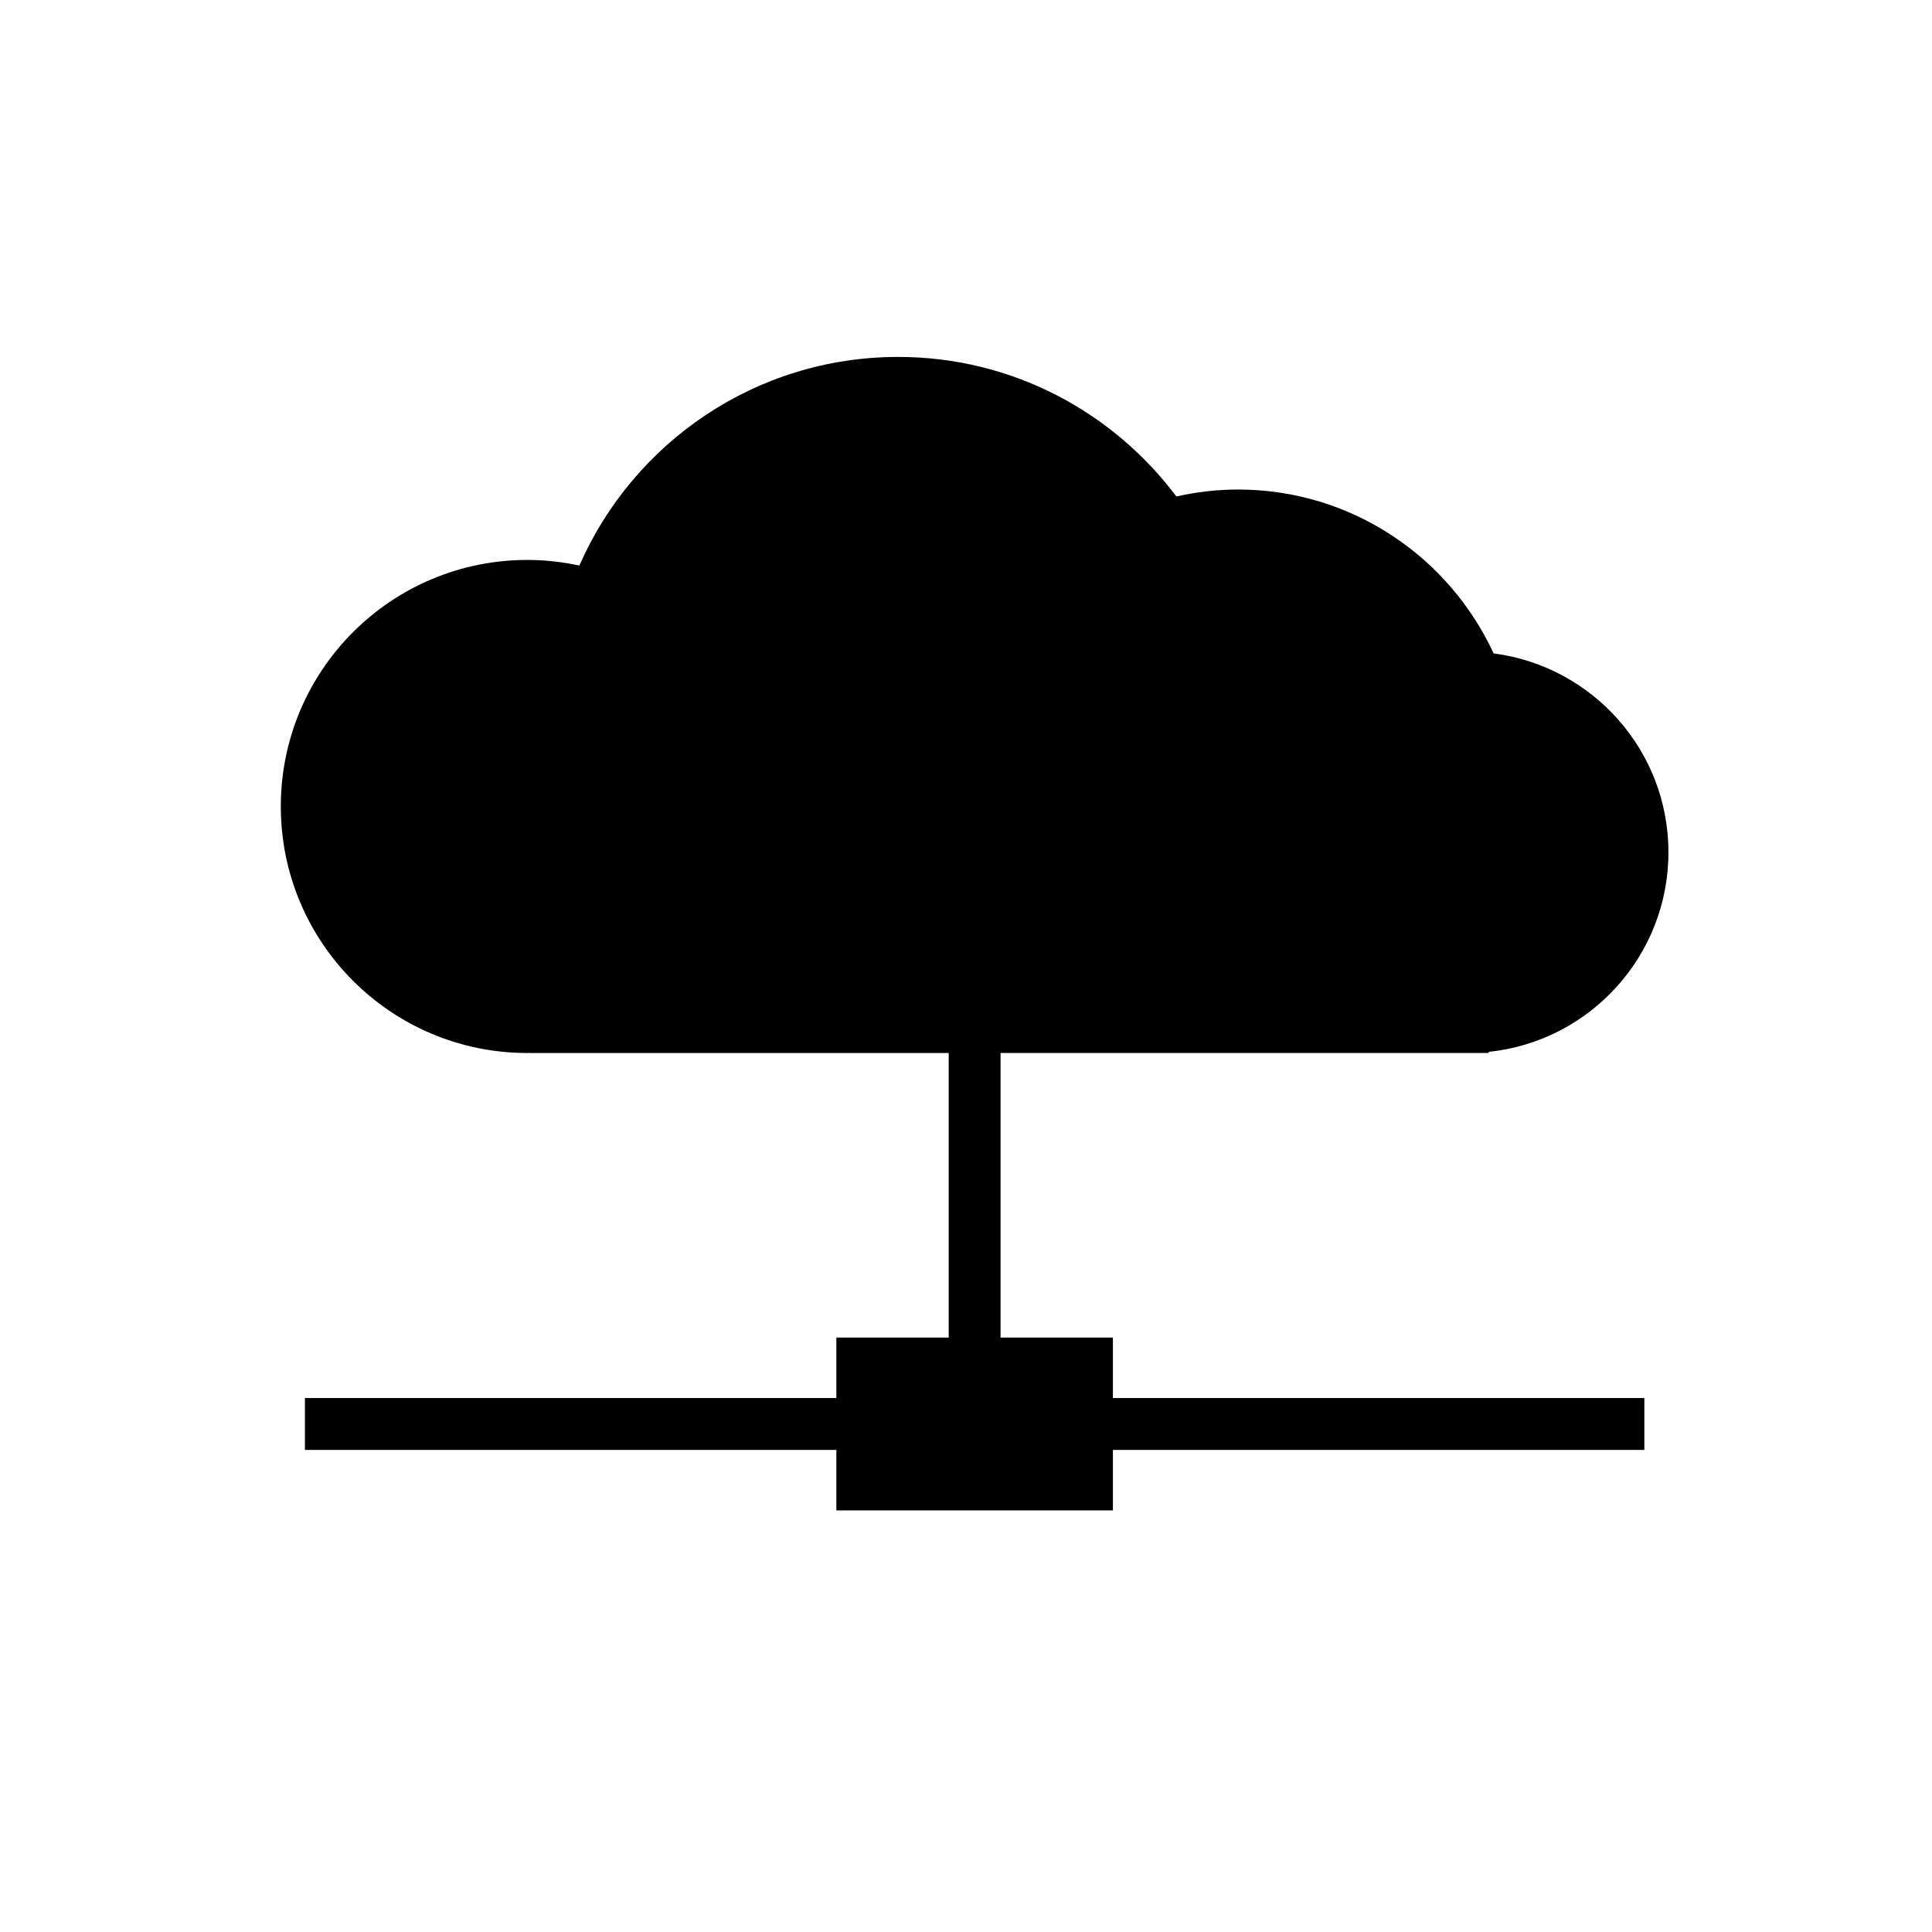
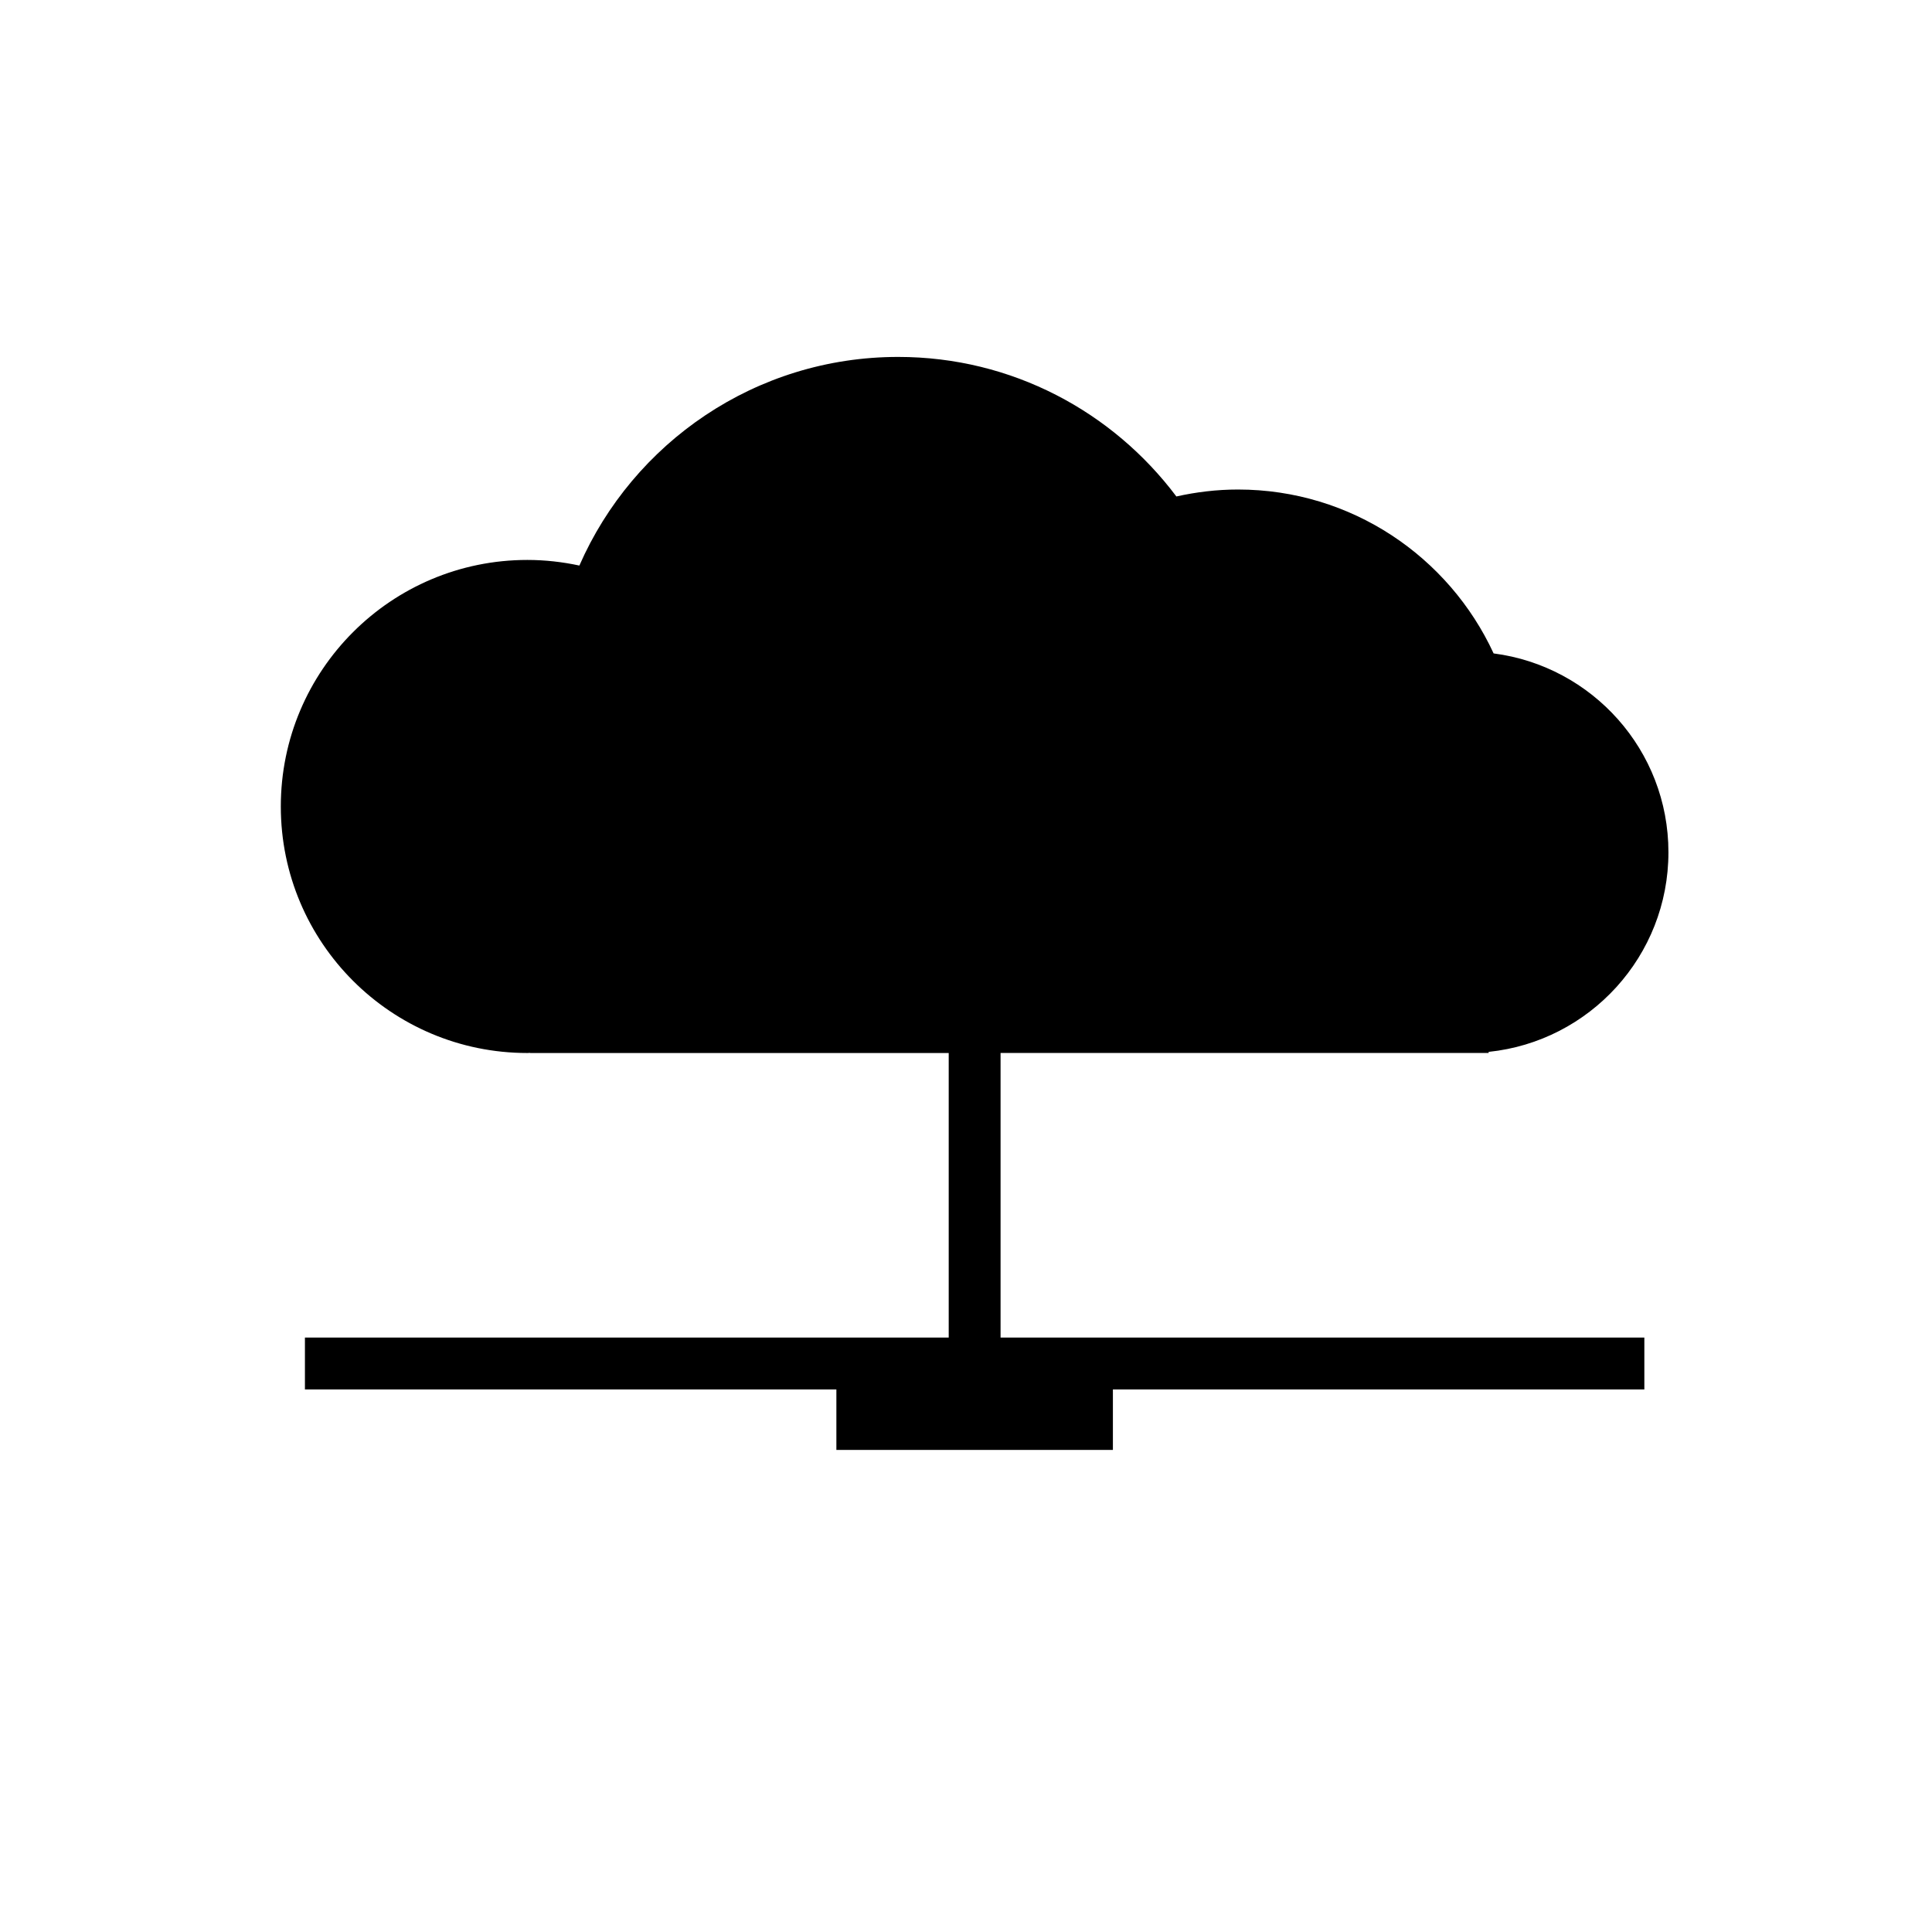
<svg xmlns="http://www.w3.org/2000/svg" fill="#000000" width="800px" height="800px" version="1.1" viewBox="144 144 512 512">
-   <path d="m438.93 498.47h-29.77v-75.418h129.34v-0.293c26.766-2.769 47.652-25.398 47.652-52.898 0-27.039-20.207-49.324-46.328-52.699-11.836-25.617-37.691-43.434-67.754-43.434-5.621 0-11.055 0.668-16.32 1.84-16.828-22.414-43.539-36.98-73.723-36.98-37.793 0-70.234 22.754-84.488 55.289-4.445-0.953-9.055-1.488-13.785-1.488-36.082 0-65.336 29.25-65.336 65.336 0 36.078 29.254 65.332 65.336 65.332 0.258 0 0.5-0.035 0.754-0.035v0.035h110.91v75.414h-29.77v16.031h-140.84v13.742h140.84v16.031h73.281v-16.031h140.84v-13.742h-140.84z" />
+   <path d="m438.93 498.47h-29.77v-75.418h129.34v-0.293c26.766-2.769 47.652-25.398 47.652-52.898 0-27.039-20.207-49.324-46.328-52.699-11.836-25.617-37.691-43.434-67.754-43.434-5.621 0-11.055 0.668-16.32 1.84-16.828-22.414-43.539-36.98-73.723-36.98-37.793 0-70.234 22.754-84.488 55.289-4.445-0.953-9.055-1.488-13.785-1.488-36.082 0-65.336 29.25-65.336 65.336 0 36.078 29.254 65.332 65.336 65.332 0.258 0 0.5-0.035 0.754-0.035v0.035h110.91v75.414h-29.77h-140.84v13.742h140.84v16.031h73.281v-16.031h140.84v-13.742h-140.84z" />
</svg>